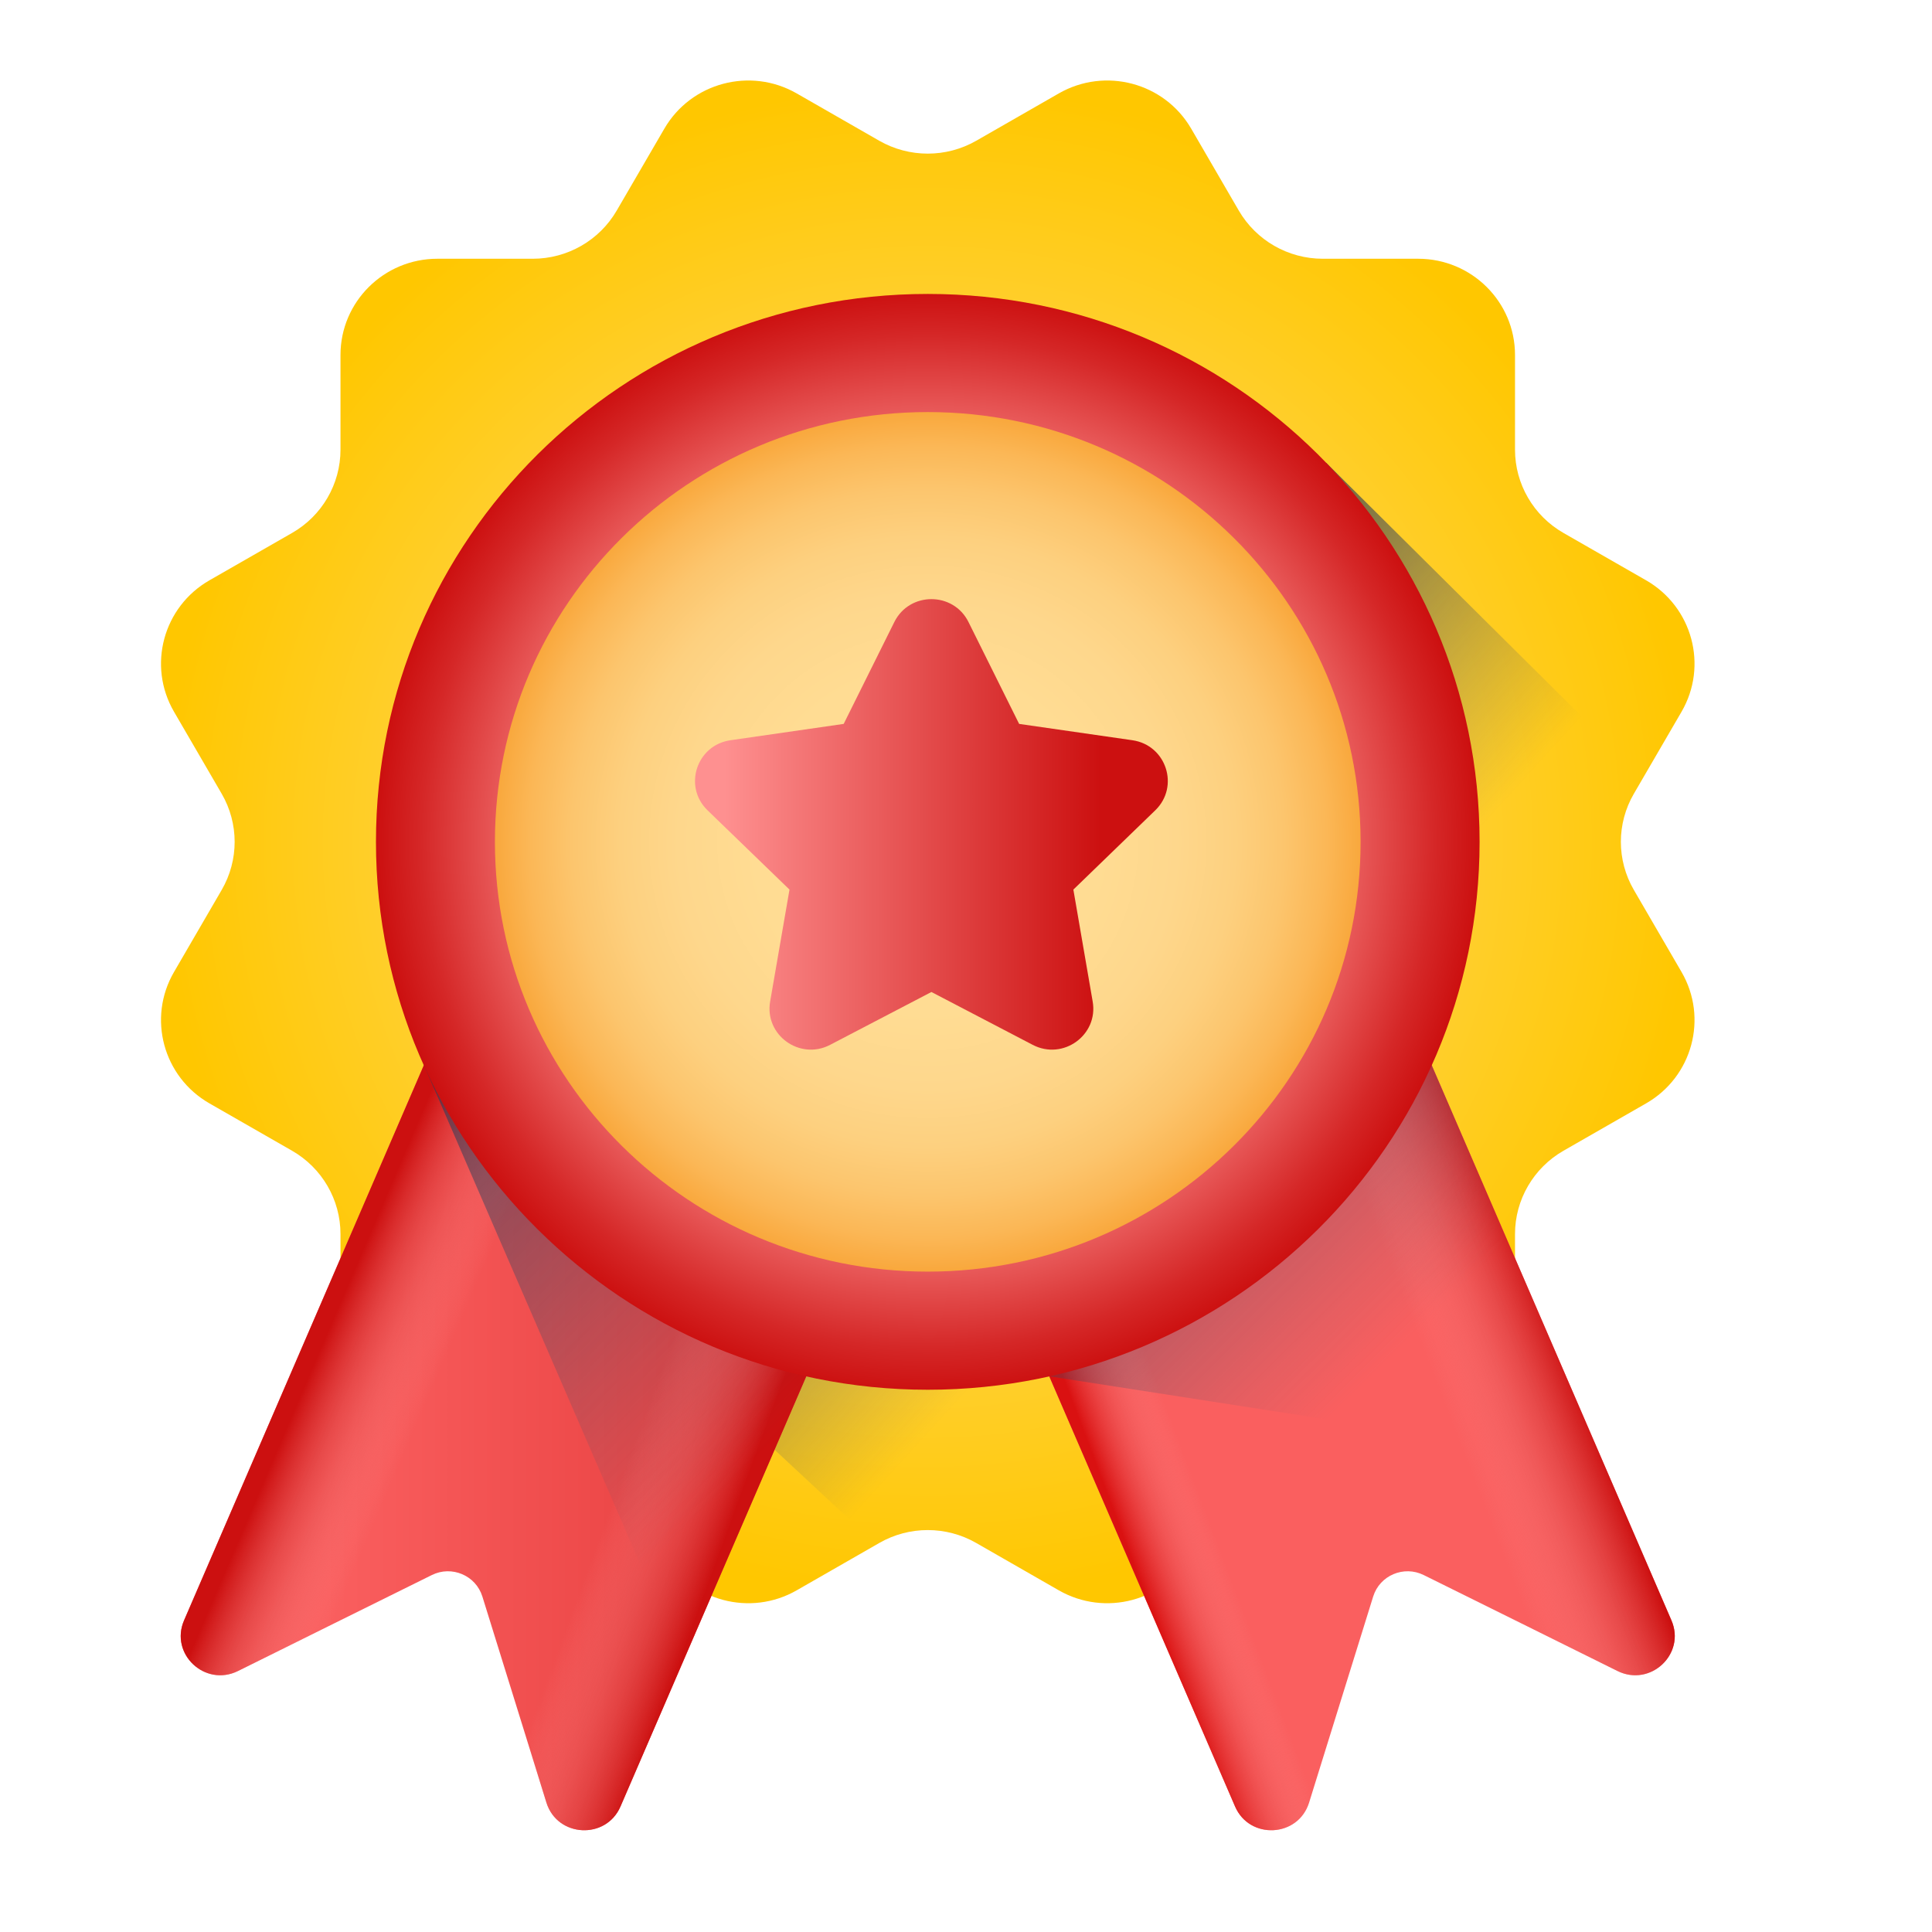
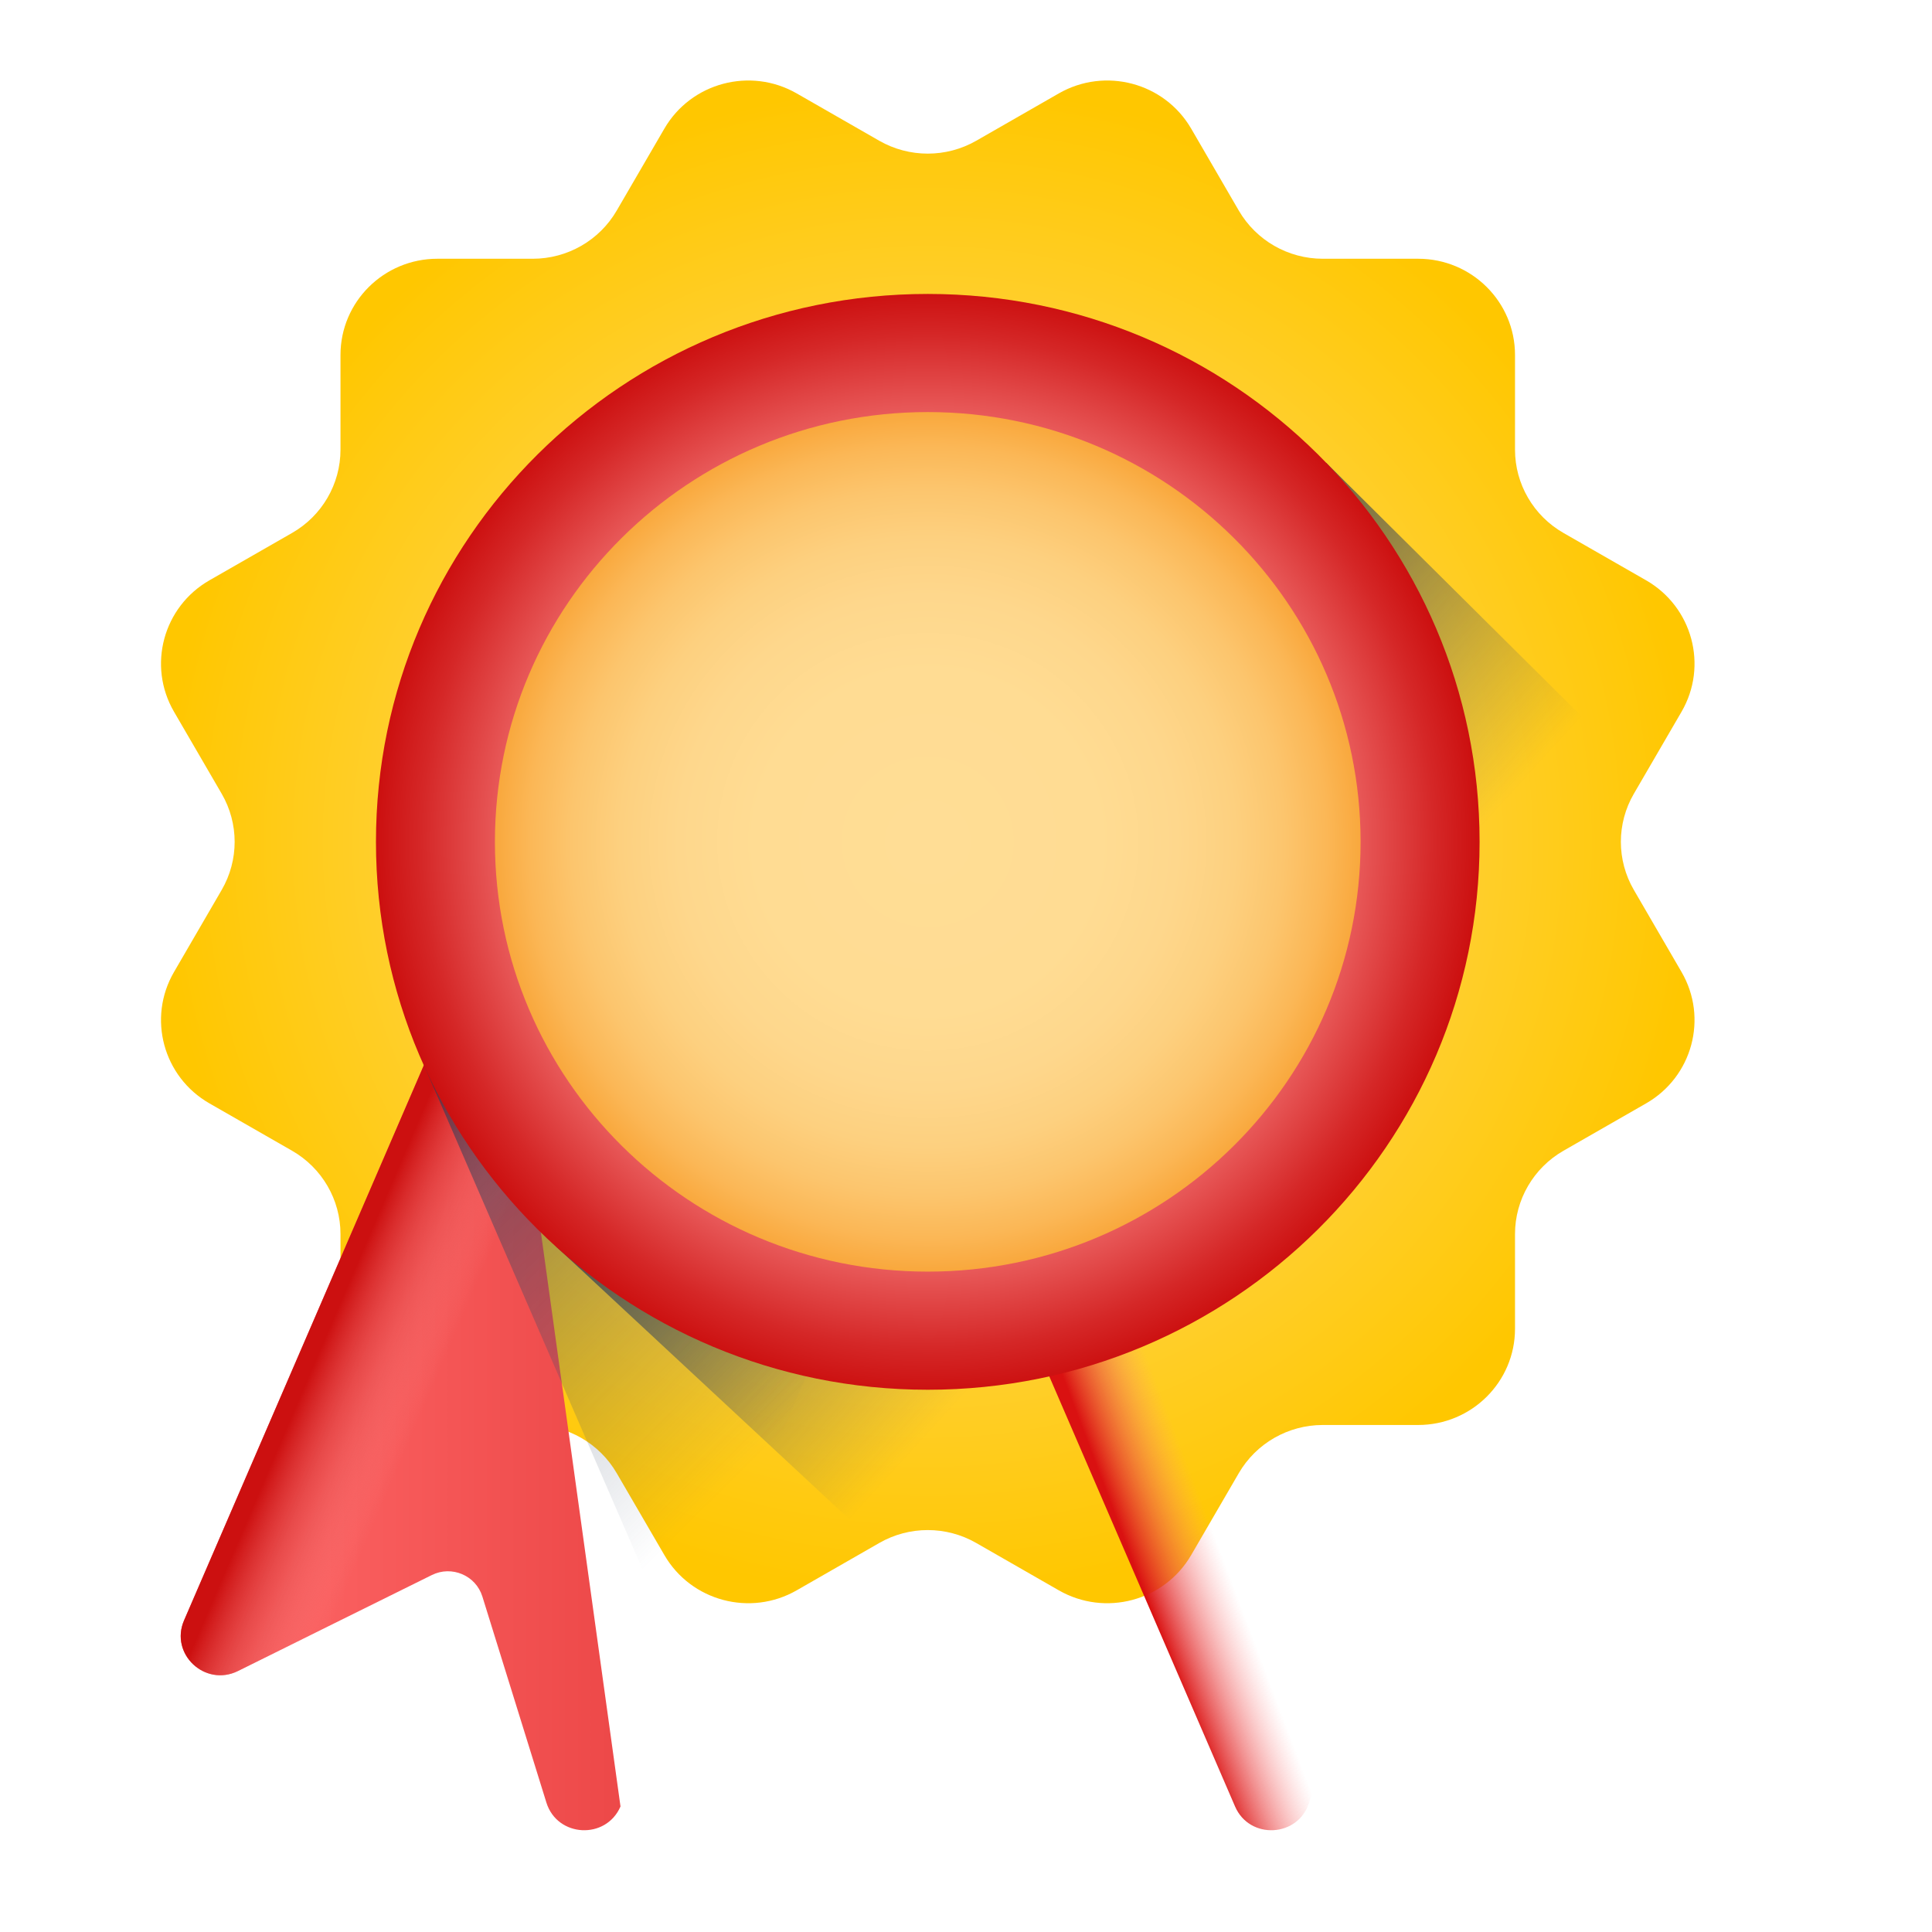
<svg xmlns="http://www.w3.org/2000/svg" width="42" height="42" viewBox="0 0 42 42" fill="none">
  <path d="M35.519 19.347C35.142 18.7 35.142 17.902 35.519 17.255L36.555 15.473C37.137 14.472 36.791 13.193 35.784 12.615L33.989 11.586C33.337 11.213 32.935 10.522 32.935 9.775V7.717C32.935 6.561 31.992 5.625 30.829 5.625H28.756C28.003 5.625 27.308 5.226 26.931 4.579L25.895 2.796C25.313 1.796 24.025 1.453 23.017 2.031L21.222 3.06C20.57 3.433 19.767 3.433 19.115 3.06L17.32 2.031C16.313 1.453 15.024 1.796 14.443 2.796L13.406 4.579C13.03 5.226 12.334 5.625 11.582 5.625H9.509C8.345 5.625 7.402 6.561 7.402 7.717V9.775C7.402 10.522 7.001 11.213 6.349 11.586L4.554 12.615C3.546 13.193 3.201 14.472 3.783 15.473L4.819 17.255C5.195 17.902 5.195 18.7 4.819 19.347L3.783 21.13C3.201 22.13 3.546 23.41 4.554 23.987L6.349 25.016C7.001 25.39 7.402 26.081 7.402 26.828V28.886C7.402 30.041 8.345 30.978 9.509 30.978H11.582C12.334 30.978 13.03 31.377 13.406 32.024L14.443 33.806C15.024 34.807 16.313 35.15 17.32 34.572L19.115 33.543C19.767 33.169 20.57 33.169 21.222 33.543L23.017 34.572C24.025 35.15 25.313 34.807 25.895 33.806L26.931 32.024C27.308 31.377 28.003 30.978 28.756 30.978H30.829C31.992 30.978 32.935 30.041 32.935 28.886V26.828C32.935 26.081 33.337 25.39 33.989 25.016L35.784 23.987C36.791 23.41 37.137 22.13 36.555 21.13L35.519 19.347Z" fill="url(#paint0_radial_61_830)" />
  <path d="M21.222 33.543L23.017 34.572C24.025 35.15 25.313 34.807 25.895 33.806L26.931 32.024C27.308 31.377 28.003 30.978 28.756 30.978H30.829C31.992 30.978 32.935 30.041 32.935 28.886V26.828C32.935 26.081 33.337 25.39 33.989 25.016L35.784 23.987C36.791 23.41 37.137 22.13 36.555 21.13L35.519 19.347C34.787 18.088 35.684 17.025 35.723 16.904L28.831 10.061L12.088 27.097L19.055 33.578L19.115 33.543C19.767 33.169 20.57 33.169 21.222 33.543Z" fill="url(#paint1_linear_61_830)" />
-   <path d="M10.759 19.58L4.001 35.226C3.686 35.956 4.458 36.68 5.174 36.326L9.388 34.24C9.82 34.026 10.343 34.248 10.486 34.706L11.878 39.186C12.114 39.945 13.174 40 13.489 39.271L20.248 23.621L10.759 19.58Z" fill="url(#paint2_linear_61_830)" />
-   <path d="M10.759 19.58L4.001 35.226C3.686 35.956 4.458 36.68 5.174 36.326L9.388 34.24C9.82 34.026 10.343 34.248 10.486 34.706L11.878 39.186C12.114 39.945 13.174 40 13.489 39.271L20.248 23.621L10.759 19.58Z" fill="url(#paint3_linear_61_830)" />
+   <path d="M10.759 19.58L4.001 35.226C3.686 35.956 4.458 36.68 5.174 36.326L9.388 34.24C9.82 34.026 10.343 34.248 10.486 34.706L11.878 39.186C12.114 39.945 13.174 40 13.489 39.271L10.759 19.58Z" fill="url(#paint2_linear_61_830)" />
  <path d="M10.759 19.58L4.001 35.226C3.686 35.956 4.458 36.68 5.174 36.326L9.388 34.24C9.82 34.026 10.343 34.248 10.486 34.706L11.878 39.186C12.114 39.945 13.174 40 13.489 39.271L20.248 23.621L10.759 19.58Z" fill="url(#paint4_linear_61_830)" />
  <path d="M19.701 23.388L14.681 21.25L9.215 23.155L14.843 36.135L19.78 24.705C19.753 24.252 19.726 23.813 19.701 23.388Z" fill="url(#paint5_linear_61_830)" />
-   <path d="M29.579 19.58L36.336 35.226C36.651 35.956 35.879 36.68 35.163 36.326L30.95 34.24C30.517 34.026 29.995 34.248 29.852 34.706L28.459 39.186C28.224 39.945 27.164 40 26.849 39.271L20.089 23.621L29.579 19.58Z" fill="url(#paint6_linear_61_830)" />
-   <path d="M29.579 19.58L36.336 35.226C36.651 35.956 35.879 36.68 35.163 36.326L30.95 34.24C30.517 34.026 29.995 34.248 29.852 34.706L28.459 39.186C28.224 39.945 27.164 40 26.849 39.271L20.089 23.621L29.579 19.58Z" fill="url(#paint7_linear_61_830)" />
  <path d="M29.579 19.58L36.336 35.226C36.651 35.956 35.879 36.68 35.163 36.326L30.95 34.24C30.517 34.026 29.995 34.248 29.852 34.706L28.459 39.186C28.224 39.945 27.164 40 26.849 39.271L20.089 23.621L29.579 19.58Z" fill="url(#paint8_linear_61_830)" />
-   <path d="M30.561 21.854L30.173 21.534L26.824 20.753L24.511 21.738L22.81 29.92C30.264 31.076 27.397 30.631 34.851 31.788L30.561 21.854Z" fill="url(#paint9_linear_61_830)" />
  <path d="M20.169 30.212C26.794 30.212 32.165 24.88 32.165 18.301C32.165 11.723 26.794 6.39 20.169 6.39C13.544 6.39 8.173 11.723 8.173 18.301C8.173 24.88 13.544 30.212 20.169 30.212Z" fill="url(#paint10_radial_61_830)" />
  <path d="M20.169 27.644C25.365 27.644 29.578 23.461 29.578 18.301C29.578 13.141 25.365 8.958 20.169 8.958C14.972 8.958 10.759 13.141 10.759 18.301C10.759 23.461 14.972 27.644 20.169 27.644Z" fill="url(#paint11_radial_61_830)" />
-   <path d="M24.617 16.092L22.155 15.737L21.054 13.522C20.724 12.859 19.772 12.859 19.442 13.522L18.341 15.737L15.88 16.092C15.142 16.198 14.848 17.098 15.381 17.615L17.163 19.339L16.742 21.773C16.616 22.502 17.387 23.058 18.046 22.714L20.248 21.565L22.45 22.714C23.11 23.058 23.88 22.502 23.754 21.773L23.334 19.339L25.115 17.615C25.648 17.098 25.354 16.198 24.617 16.092Z" fill="url(#paint12_linear_61_830)" />
  <defs>
    <radialGradient id="paint0_radial_61_830" cx="0" cy="0" r="1" gradientUnits="userSpaceOnUse" gradientTransform="translate(20.169 18.301) scale(16.669 16.551)">
      <stop stop-color="#FFE195" />
      <stop offset="1" stop-color="#FFC700" />
    </radialGradient>
    <linearGradient id="paint1_linear_61_830" x1="26.562" y1="24.175" x2="18.5" y2="16.823" gradientUnits="userSpaceOnUse">
      <stop stop-color="#4C5C75" stop-opacity="0" />
      <stop offset="1" stop-color="#1D2943" />
    </linearGradient>
    <linearGradient id="paint2_linear_61_830" x1="7.052" y1="29.684" x2="29.369" y2="29.684" gradientUnits="userSpaceOnUse">
      <stop stop-color="#FA5F5F" />
      <stop offset="1" stop-color="#CC1010" />
    </linearGradient>
    <linearGradient id="paint3_linear_61_830" x1="14.08" y1="30.568" x2="16.5" y2="31.46" gradientUnits="userSpaceOnUse">
      <stop stop-color="#FE9090" stop-opacity="0" />
      <stop offset="1" stop-color="#CC1010" />
    </linearGradient>
    <linearGradient id="paint4_linear_61_830" x1="9.917" y1="28.956" x2="7.557" y2="27.944" gradientUnits="userSpaceOnUse">
      <stop stop-color="#FE9090" stop-opacity="0" />
      <stop offset="1" stop-color="#CC1010" />
    </linearGradient>
    <linearGradient id="paint5_linear_61_830" x1="17.83" y1="30.315" x2="6.106" y2="18.508" gradientUnits="userSpaceOnUse">
      <stop stop-color="#4C5C75" stop-opacity="0" />
      <stop offset="1" stop-color="#1D2943" />
    </linearGradient>
    <linearGradient id="paint6_linear_61_830" x1="-70.307" y1="-5.013" x2="-74.681" y2="-6.57" gradientUnits="userSpaceOnUse">
      <stop offset="1e-07" stop-color="#FA5F5F" />
      <stop offset="1" stop-color="#CC1010" />
    </linearGradient>
    <linearGradient id="paint7_linear_61_830" x1="30.777" y1="28.887" x2="33.434" y2="27.858" gradientUnits="userSpaceOnUse">
      <stop stop-color="#FE9090" stop-opacity="0" />
      <stop offset="1" stop-color="#CC1010" />
    </linearGradient>
    <linearGradient id="paint8_linear_61_830" x1="25.464" y1="30.885" x2="23.716" y2="31.545" gradientUnits="userSpaceOnUse">
      <stop stop-color="#FE9090" stop-opacity="0" />
      <stop offset="1" stop-color="#DA1111" />
    </linearGradient>
    <linearGradient id="paint9_linear_61_830" x1="30.28" y1="29.457" x2="20.247" y2="19.352" gradientUnits="userSpaceOnUse">
      <stop stop-color="#4C5C75" stop-opacity="0" />
      <stop offset="1" stop-color="#1D2943" />
    </linearGradient>
    <radialGradient id="paint10_radial_61_830" cx="0" cy="0" r="1" gradientUnits="userSpaceOnUse" gradientTransform="translate(20.169 18.301) scale(11.996 11.911)">
      <stop offset="0.638" stop-color="#FE9090" />
      <stop offset="0.754" stop-color="#EC6363" />
      <stop offset="0.921" stop-color="#D52727" />
      <stop offset="1" stop-color="#CC1010" />
    </radialGradient>
    <radialGradient id="paint11_radial_61_830" cx="0" cy="0" r="1" gradientUnits="userSpaceOnUse" gradientTransform="translate(20.169 18.301) scale(9.409 9.343)">
      <stop stop-color="#FFDD95" />
      <stop offset="0.397" stop-color="#FFDC93" />
      <stop offset="0.576" stop-color="#FED78C" />
      <stop offset="0.711" stop-color="#FDD07F" />
      <stop offset="0.824" stop-color="#FCC56D" />
      <stop offset="0.922" stop-color="#FBB756" />
      <stop offset="1" stop-color="#F9A83D" />
    </radialGradient>
    <linearGradient id="paint12_linear_61_830" x1="15.74" y1="17.922" x2="23.924" y2="17.922" gradientUnits="userSpaceOnUse">
      <stop stop-color="#FE9090" />
      <stop offset="1" stop-color="#CC1010" />
    </linearGradient>
  </defs>
</svg>